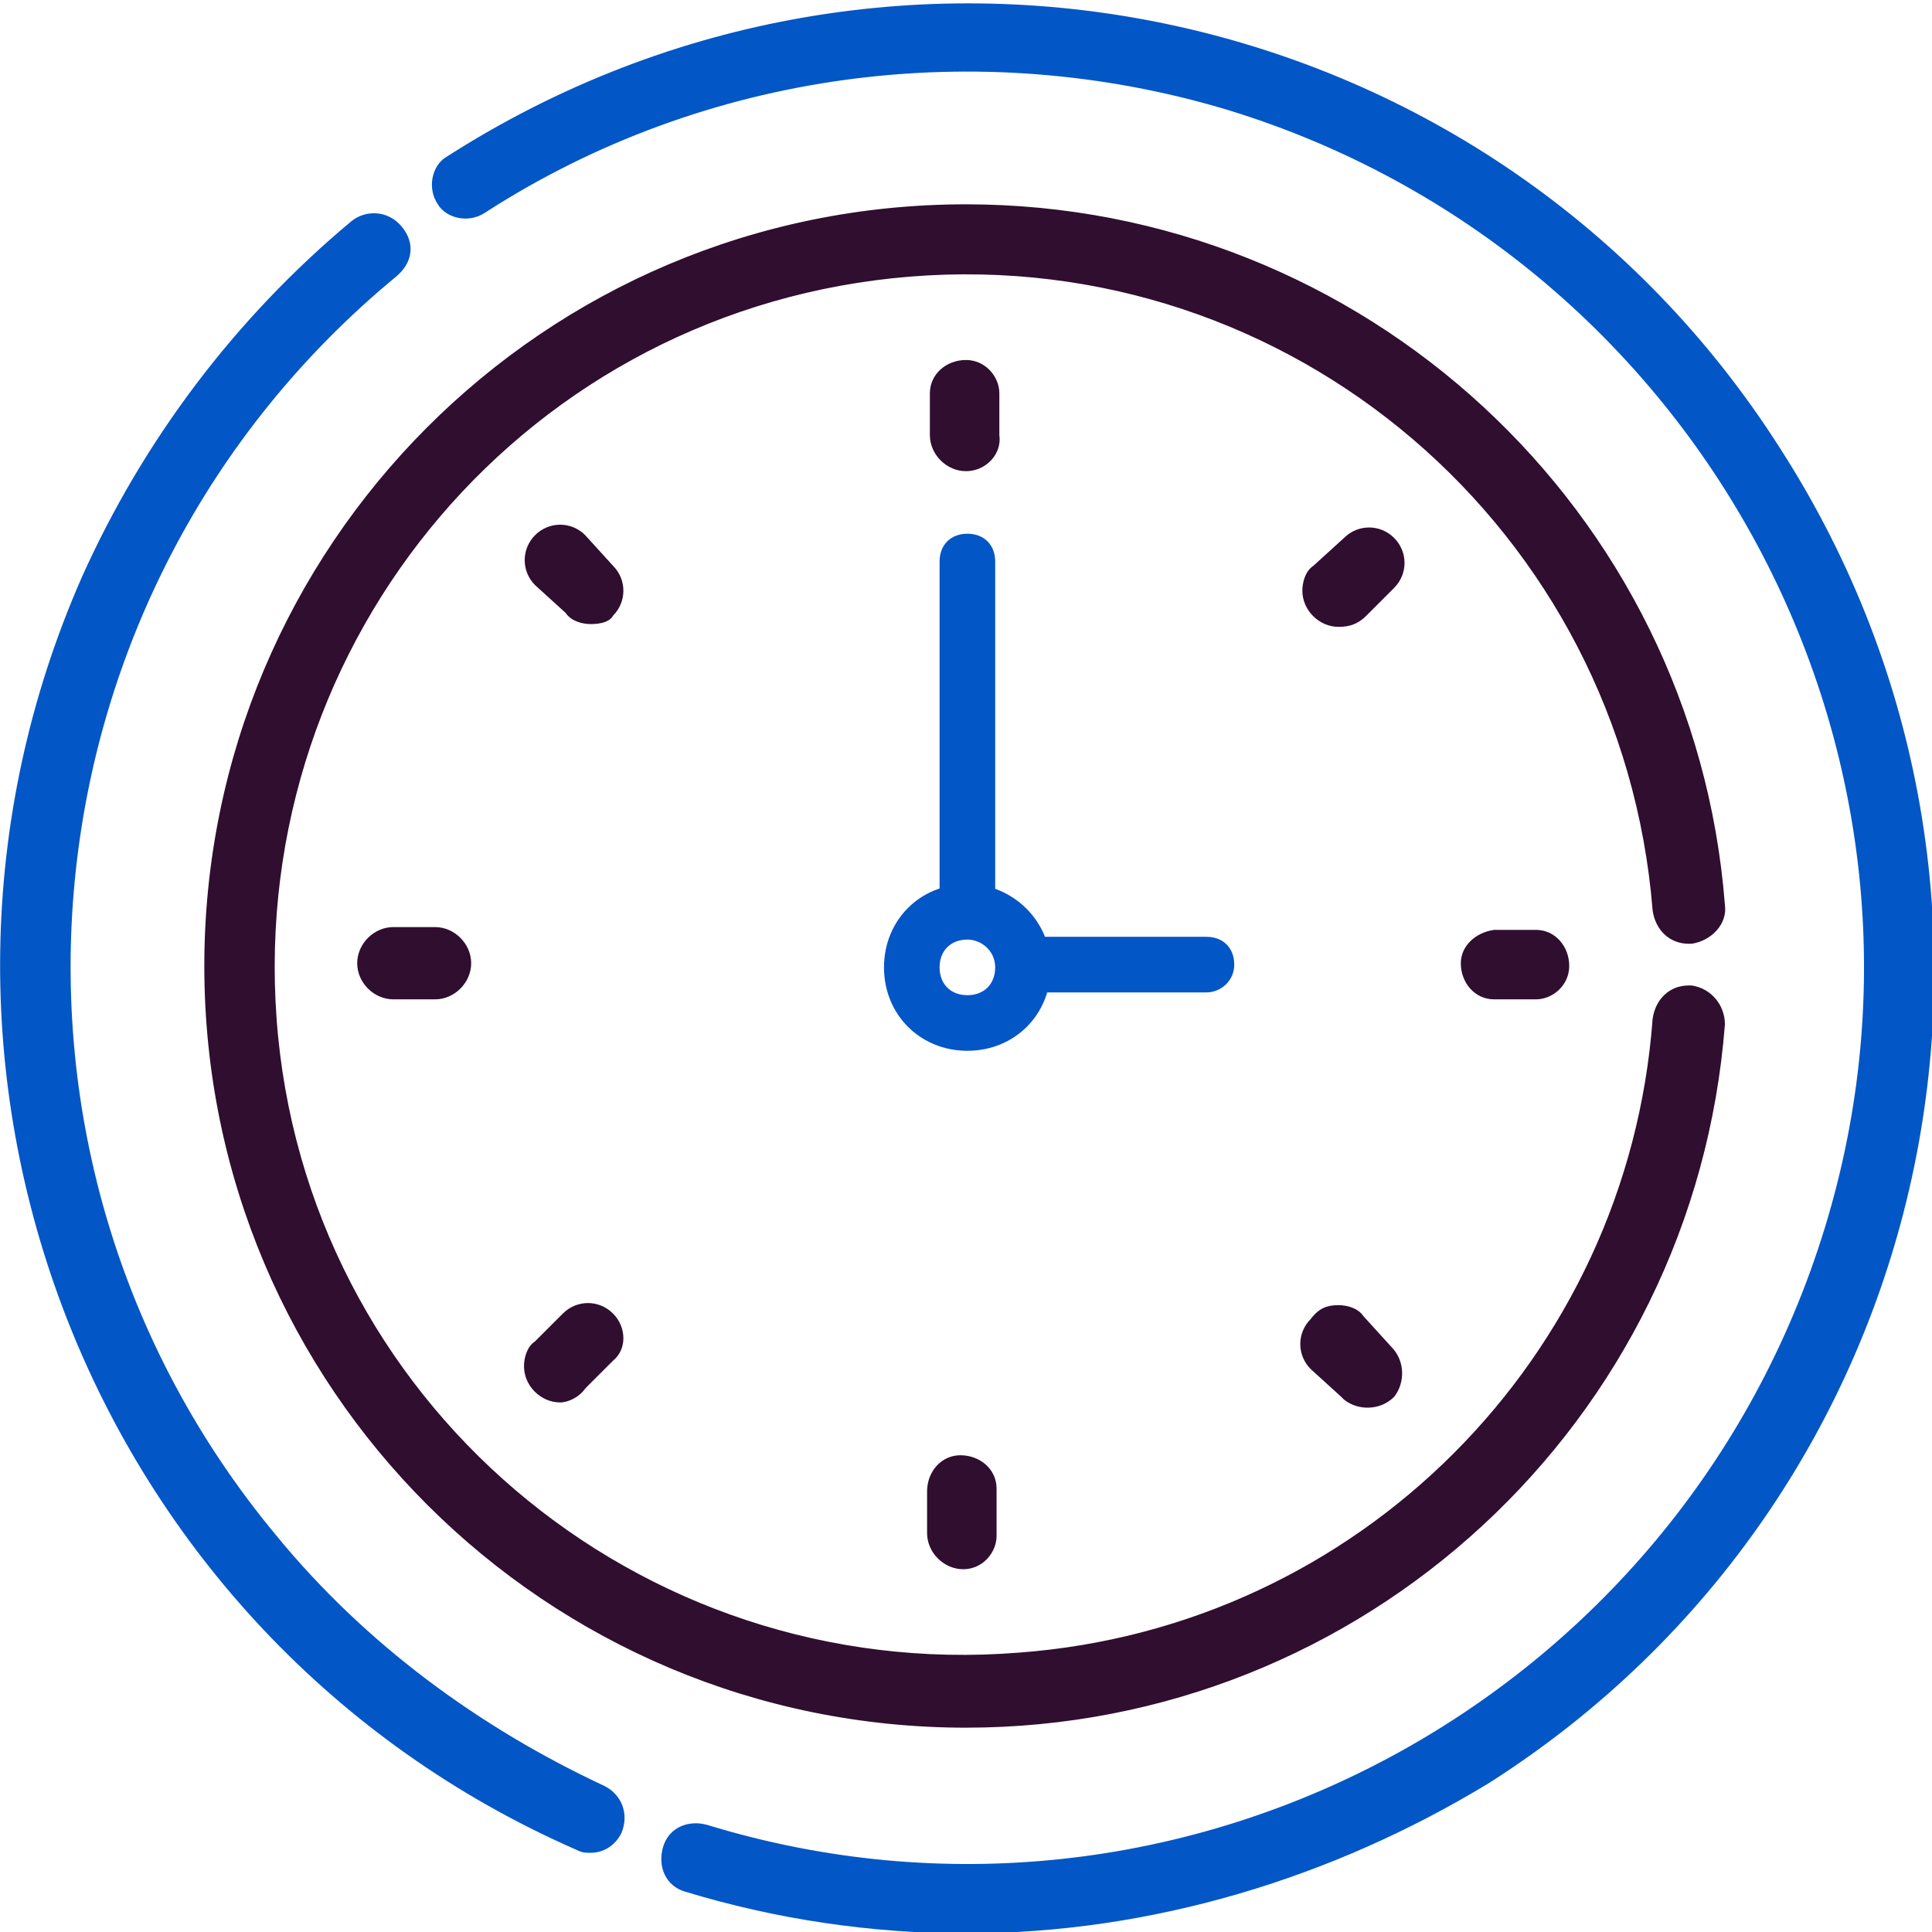
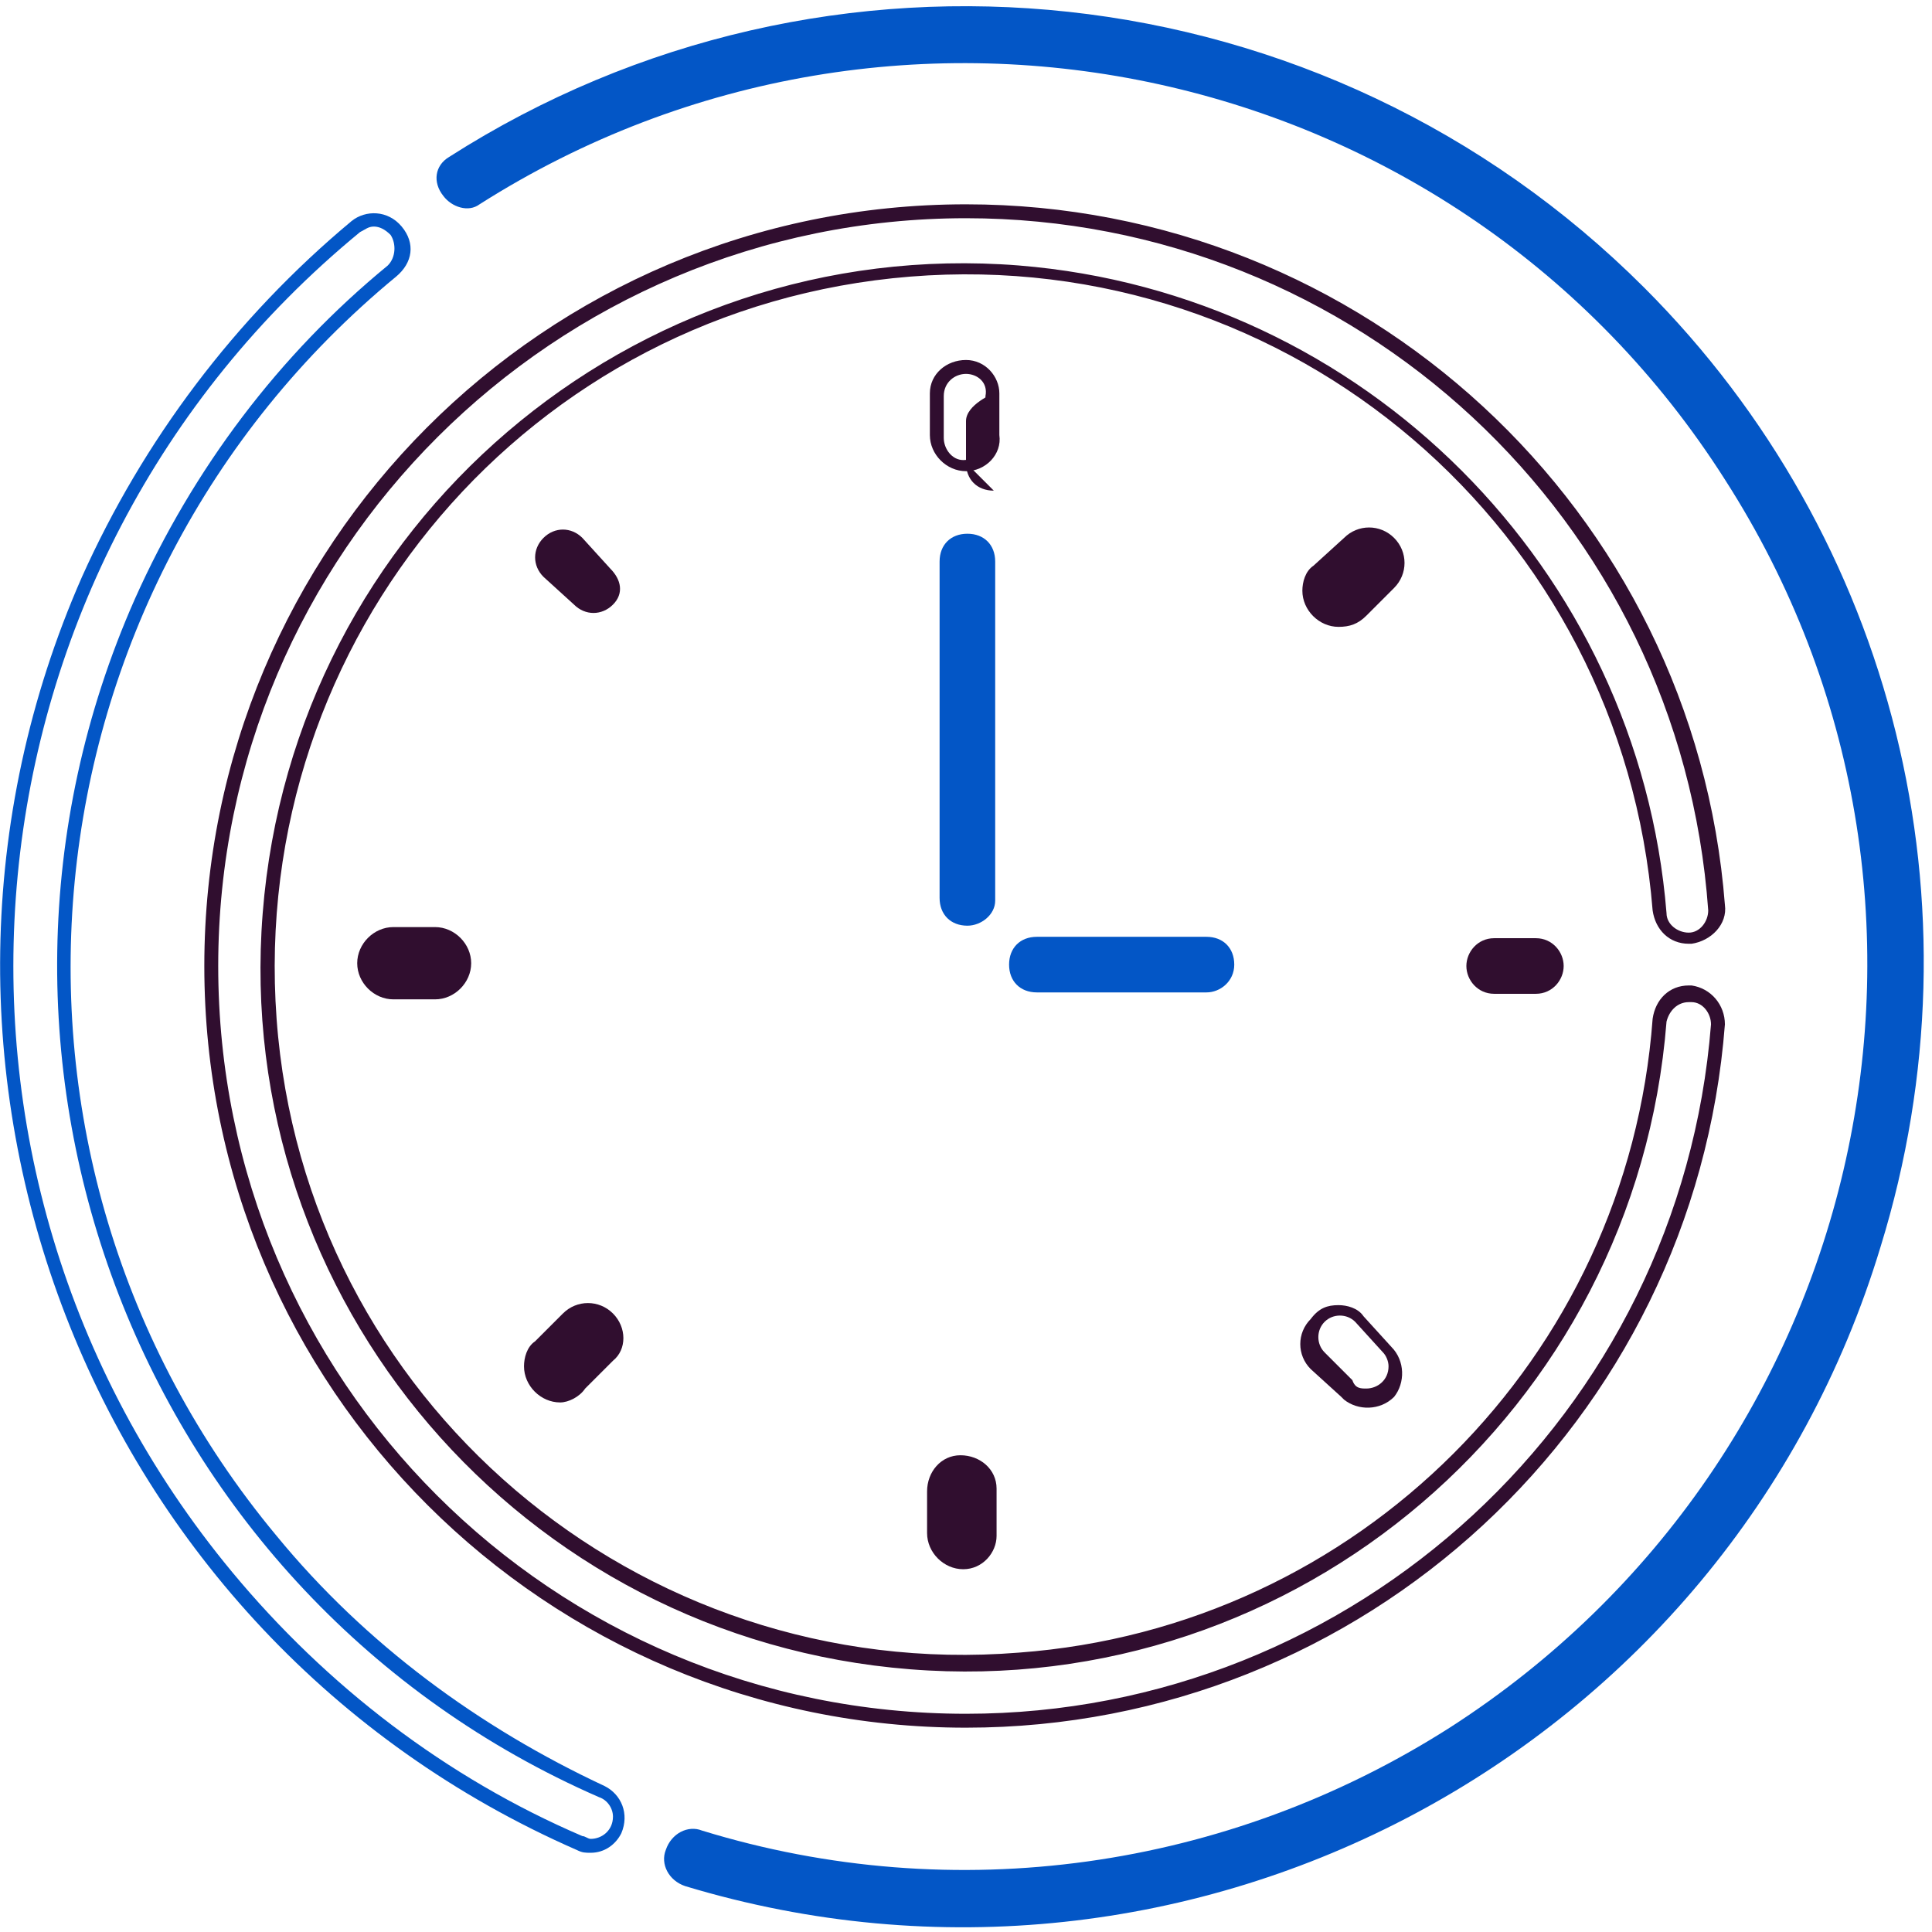
<svg xmlns="http://www.w3.org/2000/svg" version="1.1" id="Layer_1" x="0" y="0" viewBox="0 0 69.5 69.5" xml:space="preserve">
  <style>.st0{fill:#300e2f}.st1{fill:#0356c6}</style>
-   <path class="st0" d="M34.5 16.4c.6 0 1-.5 1-1v-1.5c0-.6-.5-1-1-1s-1 .4-1 1v1.5c0 .6.4 1 1 1" transform="translate(.25 .25)" />
+   <path class="st0" d="M34.5 16.4c.6 0 1-.5 1-1v-1.5s-1 .4-1 1v1.5c0 .6.4 1 1 1" transform="translate(.25 .25)" />
  <path class="st0" d="M34.5 16.7c-.7 0-1.3-.6-1.3-1.3v-1.5c0-.7.6-1.2 1.3-1.2.7 0 1.2.6 1.2 1.2v1.5c.1.7-.5 1.3-1.2 1.3zm0-3.5c-.4 0-.8.3-.8.8v1.5c0 .4.3.8.7.8.4 0 .8-.3.8-.7V14c.1-.5-.3-.8-.7-.8zm15.2 6.1c-.4-.4-1-.4-1.4 0l-1.1 1c-.4.4-.4 1 0 1.4s1 .4 1.4 0l1-1c.5-.4.5-1 .1-1.4" transform="translate(.25 .25)" />
  <path class="st0" d="M47.9 22.3c-.7 0-1.3-.6-1.3-1.3 0-.3.1-.7.4-.9l1.1-1c.5-.5 1.3-.5 1.8 0s.5 1.3 0 1.8l-1 1c-.3.3-.6.4-1 .4zm1.1-3.1c-.2 0-.4.1-.5.2l-1.1 1c-.3.3-.3.8 0 1.1.1.1.3.2.5.2s.4-.1.5-.2l1-1c.3-.3.3-.8 0-1.1 0-.1-.2-.2-.4-.2zm4.5 14.3c-.6 0-1 .5-1 1s.4 1 1 1H55c.6 0 1-.5 1-1s-.4-1-1-1h-1.5z" transform="translate(.25 .25)" />
-   <path class="st0" d="M53.5 33.2H55c.7 0 1.2.6 1.2 1.3 0 .7-.6 1.2-1.2 1.2h-1.5c-.7 0-1.2-.6-1.2-1.3 0-.6.5-1.1 1.2-1.2zm1.5 2.1c.4 0 .7-.4.7-.8s-.3-.7-.7-.7h-1.5c-.4 0-.7.4-.7.8s.3.7.7.7H55zm-6.4 11.9c-.4-.4-1-.4-1.4 0-.4.4-.4 1 0 1.4l1.1 1c.4.4 1 .4 1.4 0s.4-1 0-1.4l-1.1-1z" transform="translate(.25 .25)" />
  <path class="st0" d="M47.9 46.7c.3 0 .7.1.9.4l1 1.1c.5.5.5 1.3.1 1.8-.5.5-1.3.5-1.8.1L48 50l-1.1-1c-.5-.5-.5-1.3 0-1.8.3-.4.6-.5 1-.5zm1 3c.4 0 .8-.3.8-.8 0-.2-.1-.4-.2-.5l-1-1.1c-.3-.3-.8-.3-1.1 0-.3.3-.3.8 0 1.1l1 1c.1.3.3.3.5.3zm-15.5 3.8V55c0 .6.5 1 1 1s1-.4 1-1v-1.5c0-.6-.4-1-1-1-.5-.1-1 .3-1 1 0-.1 0-.1 0 0" transform="translate(.25 .25)" />
  <path class="st0" d="M34.4 56.2c-.7 0-1.3-.6-1.3-1.3v-1.5c0-.7.5-1.3 1.2-1.3s1.3.5 1.3 1.2V55c0 .6-.5 1.2-1.2 1.2zm0-3.5c-.4 0-.8.3-.8.8V55c0 .4.4.7.8.7s.7-.3.7-.7v-1.5c0-.5-.3-.8-.7-.8zm-14.2-5.6l-1 1c-.4.4-.4 1 0 1.4.4.4 1 .4 1.4 0l1-1c.4-.4.4-1 0-1.4-.4-.3-1-.3-1.4 0" transform="translate(.25 .25)" />
  <path class="st0" d="M19.9 50.2c-.7 0-1.3-.6-1.3-1.3 0-.3.1-.7.4-.9l1-1c.5-.5 1.3-.5 1.8 0s.5 1.3 0 1.7l-1 1c-.2.3-.6.5-.9.5zm1.1-3.1c-.2 0-.4.1-.5.2l-1 1c-.3.3-.3.8 0 1.1s.8.3 1.1 0l1-1c.3-.3.3-.8 0-1.1-.3-.1-.4-.2-.6-.2zm-7.1-13.7c-.6 0-1 .5-1 1s.5 1 1 1h1.5c.6 0 1-.5 1-1s-.5-1-1-1h-1.5z" transform="translate(.25 .25)" />
  <path class="st0" d="M13.9 33.1h1.5c.7 0 1.3.6 1.3 1.3s-.6 1.3-1.3 1.3h-1.5c-.7 0-1.3-.6-1.3-1.3s.6-1.3 1.3-1.3zm1.5 2.1c.4 0 .8-.3.8-.8s-.3-.8-.8-.8h-1.5c-.4 0-.8.3-.8.8s.3.8.8.8h1.5zm6.3-15l-1-1.1c-.4-.4-1-.4-1.4 0s-.4 1 0 1.4l1.1 1c.4.4 1 .4 1.4 0s.3-.9-.1-1.3" transform="translate(.25 .25)" />
-   <path class="st0" d="M21 22.2c-.3 0-.7-.1-.9-.4l-1.1-1c-.5-.5-.5-1.3 0-1.8s1.3-.5 1.8 0l1 1.1c.5.5.5 1.3 0 1.8-.1.2-.4.3-.8.3zm-1-3.1c-.4 0-.8.3-.8.8 0 .2.1.4.2.5l1.1 1c.3.3.8.3 1.1 0 .3-.3.3-.8 0-1.1l-1-1.1c-.2 0-.4-.1-.6-.1z" transform="translate(.25 .25)" />
-   <path class="st0" d="M60.6 33.5c.6 0 1-.5.9-1.1C60.4 17.5 47.3 6.3 32.4 7.5 17.5 8.6 6.3 21.7 7.5 36.6c1.2 14.9 14.2 26.1 29.1 24.9 13.3-1 23.9-11.6 24.9-24.9 0-.6-.4-1-.9-1.1-.6 0-1 .4-1.1.9-1.1 13.8-13.1 24.1-27 23.1-13.8-1.1-24.1-13.1-23.1-27 1.1-13.8 13.1-24.1 27-23.1 12.3 1 22.1 10.7 23.1 23.1.1.6.5 1 1.1 1" transform="translate(.25 .25)" />
  <path class="st0" d="M34.5 61.9c-15.1 0-27.4-12.2-27.4-27.4 0-15.1 12.2-27.4 27.4-27.4 14.3 0 26.2 11 27.3 25.2.1.7-.5 1.3-1.2 1.4h-.1c-.7 0-1.2-.5-1.3-1.2-1.1-13.7-13-23.9-26.7-22.8S8.7 22.7 9.7 36.4s13 23.9 26.7 22.8c12.2-.9 21.9-10.6 22.8-22.8.1-.7.6-1.2 1.3-1.2h.1c.7.1 1.2.7 1.2 1.4-1.1 14.3-13 25.3-27.3 25.3zm0-54.3c-14.8 0-26.9 12-26.9 26.9s12 26.9 26.9 26.9c14 0 25.7-10.8 26.8-24.8 0-.4-.3-.8-.7-.8h-.1c-.4 0-.7.3-.8.7-1.1 14-13.3 24.4-27.2 23.3-14-1.1-24.4-13.3-23.3-27.2 1.1-14 13.3-24.4 27.2-23.3 12.4 1 22.3 10.9 23.3 23.3 0 .4.4.7.8.7s.7-.4.7-.8c-1-14.1-12.7-24.9-26.7-24.9z" transform="translate(.25 .25)" />
  <path class="st1" d="M58.9 10.1C47.4-1.4 29.5-3.3 15.9 5.4c-.5.3-.6.9-.2 1.4.3.4.9.6 1.3.3C32.1-2.5 52.2 1.9 61.8 17c9.7 15.1 5.2 35.2-9.9 44.9-8 5.1-17.8 6.5-26.9 3.7-.5-.2-1.1.1-1.3.7-.2.5.1 1.1.7 1.3 18.2 5.5 37.5-4.8 43-23 3.8-12.3.5-25.5-8.5-34.5" transform="translate(.25 .25)" />
-   <path class="st1" d="M34.5 69.3c-3.4 0-6.8-.5-10.1-1.5-.7-.2-1-.9-.8-1.6s.9-1 1.6-.8c17 5.2 35-4.5 40.2-21.5 5.2-17-4.5-35-21.5-40.2-9-2.7-18.8-1.4-26.7 3.7-.6.4-1.4.2-1.7-.3-.4-.6-.2-1.4.3-1.7C32-5 53.5-.3 63.8 15.9c10.4 16.2 5.7 37.7-10.5 48-5.6 3.4-12.1 5.4-18.8 5.4zm-9.7-3.5c-.3 0-.6.2-.7.5-.1.4.1.8.5.9 18.1 5.5 37.2-4.7 42.7-22.8S62.6 7.2 44.5 1.7c-9.6-2.9-20-1.5-28.4 3.9-.3.2-.4.7-.2 1.1.2.3.7.4 1 .2 15.2-9.7 35.5-5.3 45.2 10 9.7 15.2 5.3 35.5-10 45.2-8.1 5.1-18 6.5-27.1 3.7h-.2zm-3.4-1.6C5 57-2.5 37.8 4.8 21.4c2-4.6 5.1-8.7 9-11.9.4-.4.5-1 .1-1.4s-1-.5-1.4-.1C-2.2 20-4.2 41.8 7.9 56.5c3.4 4.1 7.8 7.4 12.7 9.6.1.1.3.1.4.1.6 0 1-.5 1-1 0-.4-.2-.8-.6-1" transform="translate(.25 .25)" />
  <path class="st1" d="M21 66.4c-.2 0-.3 0-.5-.1C2.9 58.6-5 38 2.7 20.5c2.2-4.9 5.5-9.3 9.7-12.8.5-.4 1.3-.4 1.8.2s.4 1.3-.2 1.8C.3 21-1.7 41.3 9.7 55c3.2 3.9 7.3 6.9 11.8 9 .6.3.9 1 .6 1.7-.2.4-.6.7-1.1.7zM13.2 7.9c-.2 0-.3.1-.5.2C-1.9 20.1-4 41.7 8.1 56.3c3.4 4.1 7.7 7.4 12.6 9.5.1 0 .2.1.3.1.4 0 .8-.3.8-.8 0-.3-.2-.6-.5-.7-16.5-7.2-24-26.6-16.7-43.1 2.1-4.7 5.2-8.8 9.1-12 .3-.3.3-.8.1-1.1-.2-.2-.4-.3-.6-.3z" transform="translate(.25 .25)" />
-   <path class="st1" d="M34.8 33.8c.5 0 1 .4 1 1s-.4 1-1 1-1-.4-1-1 .4-1 1-1m0-2c-1.7 0-3 1.3-3 3s1.3 3 3 3 3-1.3 3-3-1.4-3-3-3z" />
  <path class="st1" d="M34.8 33.3c-.6 0-1-.4-1-1V20.2c0-.6.4-1 1-1s1 .4 1 1v12.2c0 .5-.5.9-1 .9zm8.6 2.4h-6.1c-.6 0-1-.4-1-1s.4-1 1-1h6.1c.6 0 1 .4 1 1s-.5 1-1 1z" />
</svg>